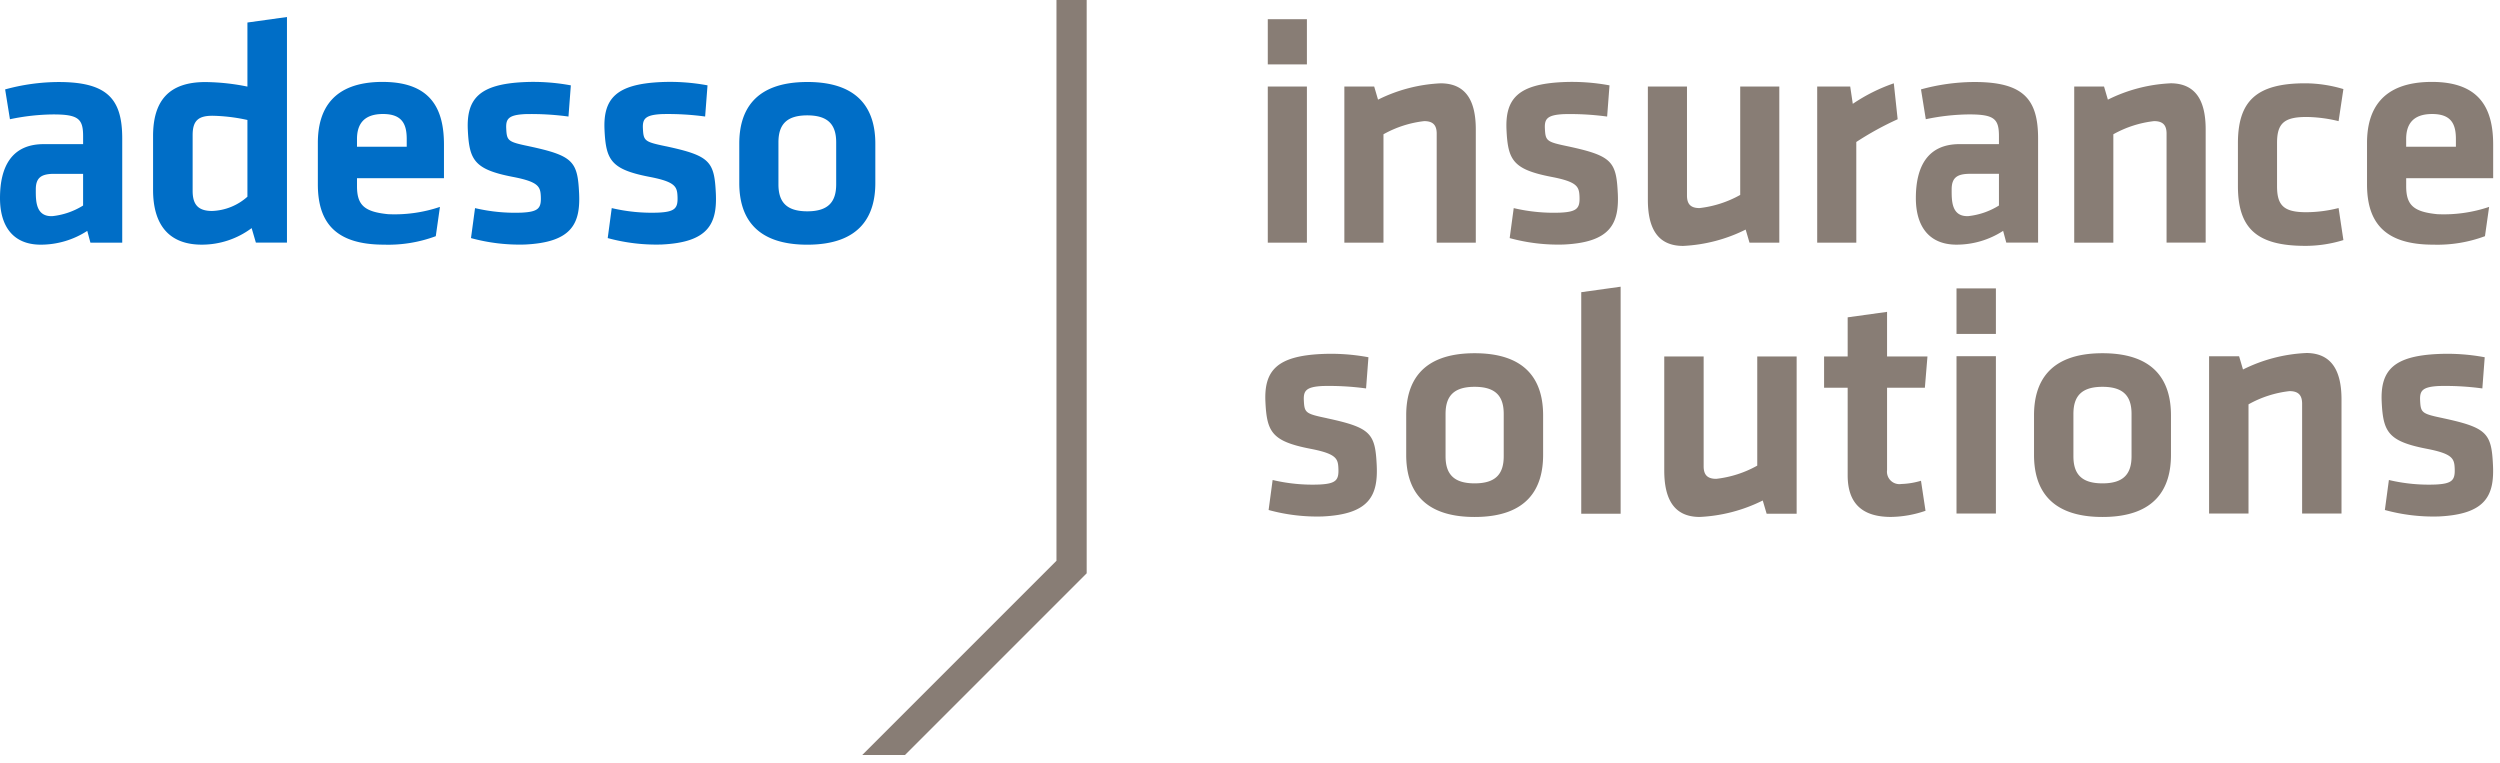
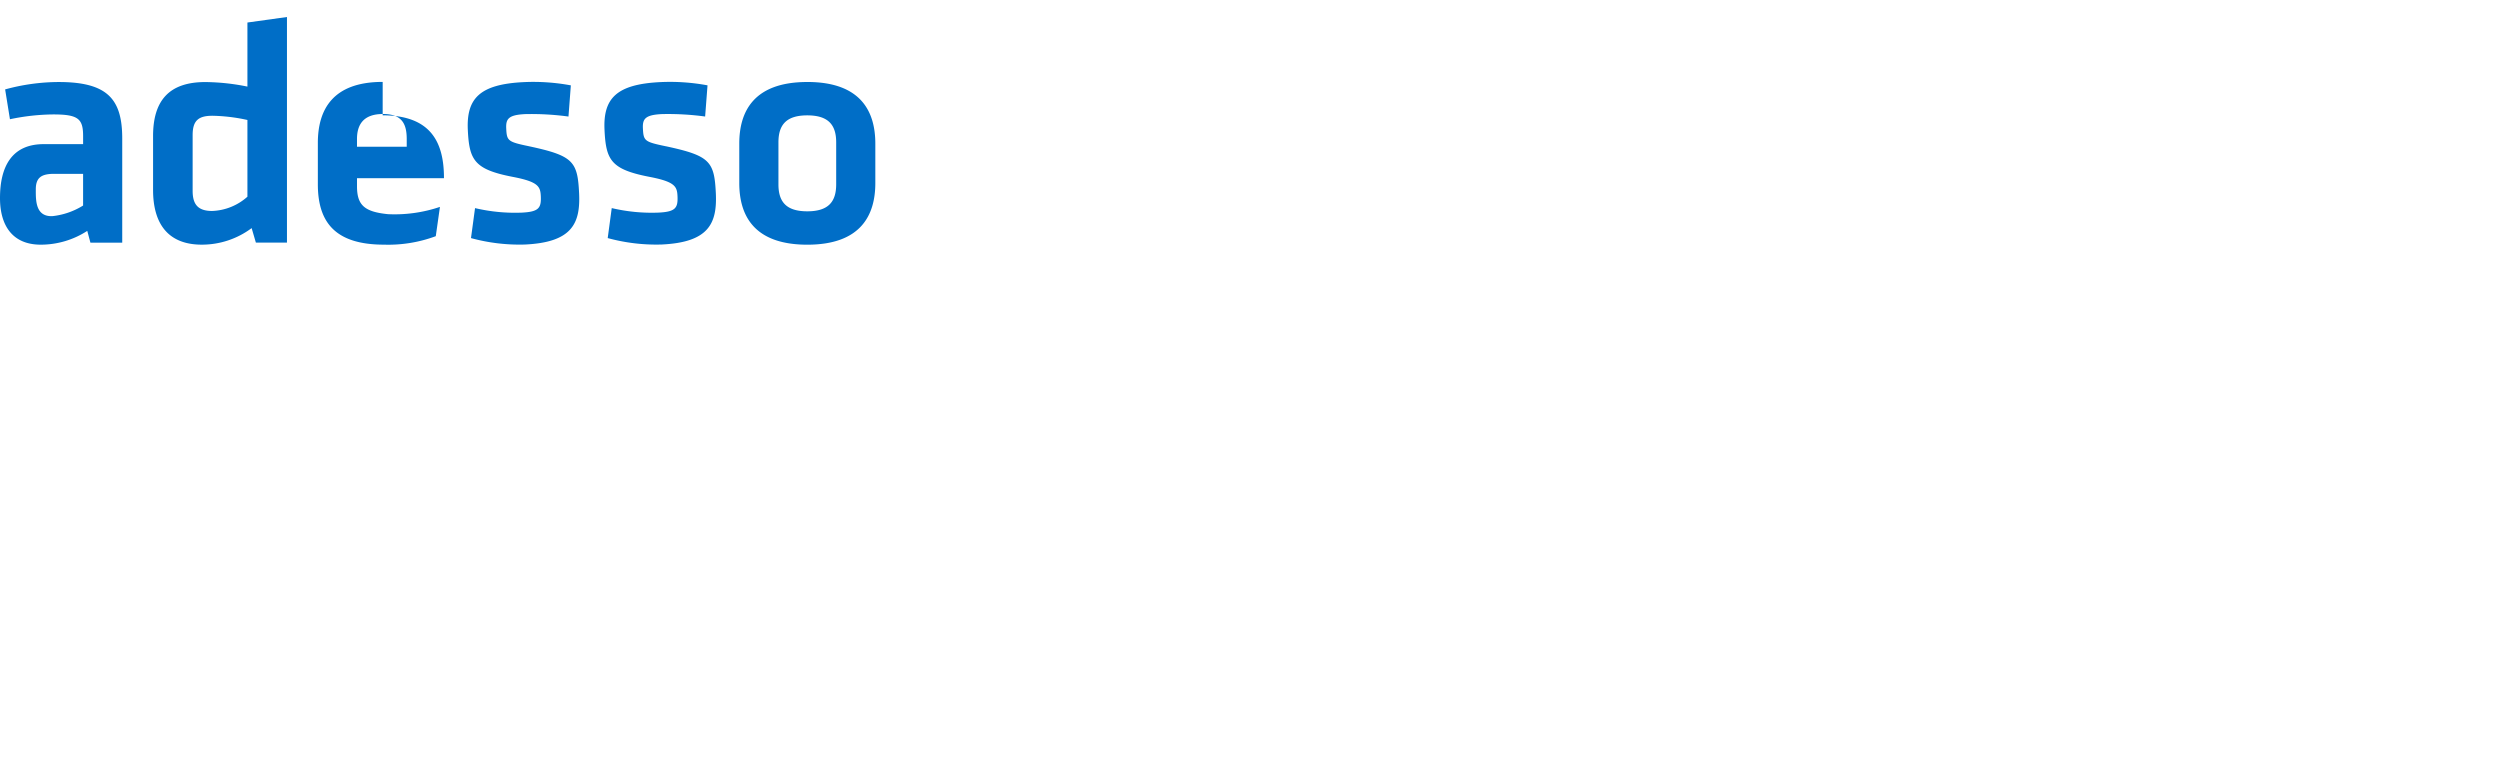
<svg xmlns="http://www.w3.org/2000/svg" width="131" height="40">
  <g>
    <title>Layer 1</title>
-     <path id="svg_1" fill="#006ec7" d="m3.076,4.298a10.675,10.675 0 0 0 -2.807,0.387l0.252,1.563a11.433,11.433 0 0 1 2.27,-0.252c1.312,0 1.564,0.229 1.564,1.137l0,0.42l-2.066,0c-1.664,0 -2.289,1.166 -2.289,2.83c0,1.413 0.638,2.438 2.135,2.438a4.476,4.476 0 0 0 2.438,-0.723l0.165,0.617l1.667,0l0,-5.458c0,-2.051 -0.757,-2.959 -3.329,-2.959zm1.278,6.472a3.804,3.804 0 0 1 -1.611,0.556c-0.887,0.033 -0.867,-0.829 -0.867,-1.4c0,-0.622 0.292,-0.817 0.965,-0.817l1.513,0l0,1.661zm8.611,-6.232a11.38,11.38 0 0 0 -2.209,-0.238c-1.919,0 -2.735,0.996 -2.735,2.83l0,2.82c0,1.885 0.883,2.87 2.548,2.87a4.354,4.354 0 0 0 2.617,-0.867l0.222,0.76l1.629,0l0,-11.822l-2.072,0.289l0,3.358zm0,5.769a2.931,2.931 0 0 1 -1.852,0.748c-0.764,0 -1.019,-0.374 -1.019,-1.054l0,-2.922c0,-0.747 0.289,-1.013 1.036,-1.013a9.182,9.182 0 0 1 1.835,0.221l0,4.02zm29.337,-6.01c-2.808,0 -3.564,1.547 -3.564,3.228l0,2.068c0,1.682 0.756,3.229 3.564,3.229s3.565,-1.547 3.565,-3.229l0,-2.068c0,-1.682 -0.757,-3.229 -3.565,-3.229l0,0.001zm1.514,5.363c0,0.925 -0.421,1.413 -1.514,1.413s-1.512,-0.488 -1.512,-1.413l0,-2.203c0,-0.925 0.421,-1.412 1.512,-1.412s1.514,0.488 1.514,1.412l0,2.203zm-16.088,-1.995c-1.119,-0.233 -1.171,-0.281 -1.202,-0.934c-0.024,-0.503 0.117,-0.711 1.005,-0.752a14.404,14.404 0 0 1 2.257,0.128l0.124,-1.634a10.753,10.753 0 0 0 -2.46,-0.17c-2.328,0.11 -3.015,0.864 -2.938,2.506c0.075,1.575 0.332,2.067 2.349,2.458c1.338,0.256 1.45,0.502 1.475,1.005c0.029,0.62 -0.095,0.827 -1.001,0.87a9.135,9.135 0 0 1 -2.445,-0.237l-0.212,1.571a9.605,9.605 0 0 0 2.836,0.337c2.463,-0.117 2.904,-1.111 2.829,-2.686c-0.079,-1.675 -0.311,-1.966 -2.618,-2.462zm7.163,0c-1.119,-0.233 -1.171,-0.28 -1.203,-0.934c-0.024,-0.503 0.118,-0.711 1.005,-0.753a14.391,14.391 0 0 1 2.256,0.128l0.125,-1.634a10.738,10.738 0 0 0 -2.459,-0.17c-2.329,0.11 -3.015,0.865 -2.938,2.506c0.075,1.575 0.332,2.067 2.349,2.458c1.338,0.256 1.451,0.502 1.475,1.005c0.029,0.62 -0.095,0.828 -1,0.87a9.144,9.144 0 0 1 -2.446,-0.237l-0.211,1.571a9.624,9.624 0 0 0 2.837,0.337c2.462,-0.117 2.903,-1.111 2.829,-2.686c-0.08,-1.675 -0.311,-1.966 -2.618,-2.462zm-14.839,-3.373c-2.624,0 -3.397,1.463 -3.397,3.196l0,2.17c0,1.968 0.891,3.162 3.464,3.162a7.144,7.144 0 0 0 2.716,-0.444l0.218,-1.535a7.402,7.402 0 0 1 -2.72,0.382c-1.238,-0.124 -1.626,-0.472 -1.626,-1.464l0,-0.42l4.557,0l0,-1.75c0,-1.766 -0.588,-3.296 -3.212,-3.296zm1.261,3.398l-2.607,0l0,-0.404c0,-0.774 0.353,-1.312 1.362,-1.312s1.244,0.538 1.244,1.312l0,0.404z" class="a" />
-     <polygon id="svg_2" fill="#887d75" points="56.942,0 55.359,0 55.359,29.385 45.183,39.561 47.422,39.561 56.942,30.041 56.942,0 " class="b" />
-     <path id="svg_3" fill="#887d75" d="m82.857,26.919l2.064,0l0,-11.896l-2.064,0.288l0,11.608zm1.915,-16.79c-0.079,-1.676 -0.312,-1.967 -2.618,-2.463c-1.119,-0.233 -1.171,-0.281 -1.202,-0.934c-0.024,-0.503 0.117,-0.711 1.005,-0.752a14.416,14.416 0 0 1 2.257,0.128l0.124,-1.635a10.753,10.753 0 0 0 -2.459,-0.17c-2.328,0.11 -3.015,0.864 -2.938,2.506c0.075,1.575 0.332,2.067 2.349,2.458c1.338,0.256 1.45,0.502 1.475,1.005c0.029,0.62 -0.095,0.827 -1.001,0.87a9.136,9.136 0 0 1 -2.445,-0.237l-0.212,1.571a9.606,9.606 0 0 0 2.837,0.337c2.463,-0.116 2.904,-1.11 2.829,-2.685l0,-0zm-7.501,8.38c-2.826,0 -3.586,1.557 -3.586,3.25l0,2.081c0,1.692 0.76,3.249 3.586,3.249s3.588,-1.556 3.588,-3.249l0,-2.081c0,-1.693 -0.762,-3.25 -3.588,-3.25l0,-0.001zm1.524,5.399c0,0.931 -0.423,1.42 -1.524,1.42c-1.099,0 -1.524,-0.489 -1.524,-1.42l0,-2.219c0,-0.929 0.424,-1.42 1.524,-1.42c1.101,0 1.524,0.491 1.524,1.42l0,2.219zm12.677,-11.881l0.202,0.689l1.562,0l0,-8.181l-2.049,0l0,5.679a5.664,5.664 0 0 1 -2.134,0.689c-0.471,0 -0.655,-0.219 -0.655,-0.655l0,-5.712l-2.05,0l0,5.931c0,1.461 0.487,2.419 1.849,2.419a8.195,8.195 0 0 0 3.275,-0.856l0,-0.001zm-21.949,9.885c-1.118,-0.234 -1.171,-0.28 -1.202,-0.934c-0.024,-0.503 0.116,-0.711 1.004,-0.752a14.445,14.445 0 0 1 2.257,0.128l0.124,-1.634a10.705,10.705 0 0 0 -2.46,-0.17c-2.328,0.109 -3.015,0.864 -2.938,2.506c0.075,1.575 0.332,2.066 2.349,2.458c1.338,0.257 1.452,0.503 1.474,1.006c0.031,0.62 -0.092,0.827 -0.999,0.869a9.085,9.085 0 0 1 -2.446,-0.237l-0.211,1.572a9.604,9.604 0 0 0 2.836,0.338c2.463,-0.118 2.903,-1.111 2.829,-2.686c-0.08,-1.675 -0.311,-1.966 -2.618,-2.462l0,-0.001zm-1.041,-17.378l-2.05,0l0,8.182l2.05,0l0,-8.182zm6.801,2.47l0,5.712l2.049,0l0,-5.931c0,-1.461 -0.486,-2.419 -1.848,-2.419a8.195,8.195 0 0 0 -3.275,0.856l-0.202,-0.689l-1.563,0l0,8.182l2.05,0l0,-5.679a5.665,5.665 0 0 1 2.134,-0.689c0.469,0 0.655,0.219 0.655,0.655l0,0zm16.797,17.395a5.697,5.697 0 0 1 -2.151,0.692c-0.472,0 -0.658,-0.22 -0.658,-0.66l0,-5.753l-2.064,0l0,5.973c0,1.473 0.491,2.437 1.861,2.437a8.252,8.252 0 0 0 3.3,-0.862l0.203,0.692l1.573,0l0,-8.24l-2.064,0l-0,5.721zm-23.598,-23.394l-2.05,0l0,2.369l2.05,0l0,-2.369zm28.788,6.435a16.126,16.126 0 0 1 2.167,-1.192l-0.201,-1.882a9.116,9.116 0 0 0 -2.15,1.075l-0.135,-0.907l-1.73,0l0,8.182l2.05,0l-0.001,-5.275zm16.458,-3.074a8.195,8.195 0 0 0 -3.275,0.856l-0.202,-0.689l-1.562,0l0,8.182l2.05,0l0,-5.679a5.665,5.665 0 0 1 2.134,-0.689c0.47,0 0.655,0.219 0.655,0.655l0,5.712l2.049,0l0,-5.931c-0,-1.461 -0.487,-2.419 -1.848,-2.419l0,0zm-3.557,14.143c-2.828,0 -3.588,1.557 -3.588,3.25l0,2.081c0,1.692 0.76,3.249 3.588,3.249c2.826,0 3.588,-1.556 3.588,-3.249l0,-2.081c-0,-1.693 -0.762,-3.25 -3.588,-3.25l0,0zm1.522,5.399c0,0.931 -0.423,1.42 -1.522,1.42c-1.101,0 -1.524,-0.489 -1.524,-1.42l0,-2.219c0,-0.929 0.423,-1.42 1.524,-1.42c1.099,0 1.522,0.491 1.522,1.42l0,2.219zm9.152,-17.779a7.447,7.447 0 0 1 1.697,0.219l0.252,-1.68a7.033,7.033 0 0 0 -2,-0.303c-2.57,0 -3.527,0.94 -3.527,3.142l0,2.234c0,2.201 0.957,3.142 3.527,3.142a6.727,6.727 0 0 0 2,-0.303l-0.252,-1.679a6.92,6.92 0 0 1 -1.697,0.219c-1.176,0 -1.528,-0.354 -1.528,-1.361l0,-2.268c0,-1.008 0.353,-1.361 1.529,-1.361l0,0zm-0.012,12.37a8.232,8.232 0 0 0 -3.3,0.863l-0.204,-0.694l-1.573,0l0,8.242l2.066,0l0,-5.722a5.681,5.681 0 0 1 2.148,-0.693c0.474,0 0.661,0.221 0.661,0.661l0,5.754l2.064,0l0,-5.975c-0,-1.473 -0.491,-2.438 -1.861,-2.438l0,0zm7.183,3.413c-1.118,-0.234 -1.171,-0.28 -1.202,-0.934c-0.024,-0.503 0.116,-0.711 1.004,-0.752a14.434,14.434 0 0 1 2.257,0.128l0.124,-1.634a10.705,10.705 0 0 0 -2.46,-0.17c-2.328,0.109 -3.014,0.864 -2.938,2.506c0.075,1.575 0.334,2.066 2.35,2.458c1.338,0.257 1.451,0.503 1.474,1.006c0.029,0.62 -0.096,0.827 -0.999,0.869a9.083,9.083 0 0 1 -2.448,-0.237l-0.211,1.572a9.603,9.603 0 0 0 2.836,0.338c2.465,-0.118 2.905,-1.111 2.829,-2.686c-0.078,-1.676 -0.309,-1.967 -2.617,-2.463l0,0zm-21.22,-14.656c0,-2.051 -0.757,-2.959 -3.329,-2.959a10.676,10.676 0 0 0 -2.807,0.387l0.252,1.563a11.433,11.433 0 0 1 2.269,-0.252c1.312,0 1.564,0.229 1.564,1.137l0,0.42l-2.065,0c-1.664,0 -2.289,1.166 -2.289,2.83c0,1.413 0.638,2.438 2.135,2.438a4.476,4.476 0 0 0 2.438,-0.723l0.165,0.616l1.667,0l0,-5.458zm-2.051,3.513a3.804,3.804 0 0 1 -1.611,0.556c-0.887,0.033 -0.867,-0.829 -0.867,-1.4c0,-0.622 0.292,-0.817 0.965,-0.817l1.513,0l0,1.661zm-3.882,9.549l0.136,-1.641l-2.117,0l0,-2.336l-2.064,0.287l0,2.049l-1.236,0l0,1.641l1.236,0l0,4.586c0,1.473 0.76,2.183 2.269,2.183a5.739,5.739 0 0 0 1.81,-0.322l-0.237,-1.573a4.023,4.023 0 0 1 -1.031,0.169a0.652,0.652 0 0 1 -0.747,-0.728l0,-4.315l1.981,0zm26.566,-16.026c-2.624,0 -3.397,1.463 -3.397,3.196l0,2.17c0,1.968 0.891,3.162 3.464,3.162a7.144,7.144 0 0 0 2.716,-0.444l0.218,-1.535a7.402,7.402 0 0 1 -2.72,0.382c-1.238,-0.124 -1.626,-0.472 -1.626,-1.464l0,-0.421l4.558,0l0,-1.75c0,-1.766 -0.589,-3.296 -3.212,-3.296zm1.261,3.398l-2.607,0l0,-0.404c0,-0.774 0.353,-1.312 1.362,-1.312s1.244,0.538 1.244,1.312l0,0.404zm-26.169,19.217l2.064,0l0,-8.242l-2.064,0l0,8.242zm0,-9.409l2.064,0l0,-2.386l-2.064,0l0,2.386z" class="b" />
+     <path id="svg_1" fill="#006ec7" d="m3.076,4.298a10.675,10.675 0 0 0 -2.807,0.387l0.252,1.563a11.433,11.433 0 0 1 2.27,-0.252c1.312,0 1.564,0.229 1.564,1.137l0,0.42l-2.066,0c-1.664,0 -2.289,1.166 -2.289,2.83c0,1.413 0.638,2.438 2.135,2.438a4.476,4.476 0 0 0 2.438,-0.723l0.165,0.617l1.667,0l0,-5.458c0,-2.051 -0.757,-2.959 -3.329,-2.959zm1.278,6.472a3.804,3.804 0 0 1 -1.611,0.556c-0.887,0.033 -0.867,-0.829 -0.867,-1.4c0,-0.622 0.292,-0.817 0.965,-0.817l1.513,0l0,1.661zm8.611,-6.232a11.38,11.38 0 0 0 -2.209,-0.238c-1.919,0 -2.735,0.996 -2.735,2.83l0,2.82c0,1.885 0.883,2.87 2.548,2.87a4.354,4.354 0 0 0 2.617,-0.867l0.222,0.76l1.629,0l0,-11.822l-2.072,0.289l0,3.358zm0,5.769a2.931,2.931 0 0 1 -1.852,0.748c-0.764,0 -1.019,-0.374 -1.019,-1.054l0,-2.922c0,-0.747 0.289,-1.013 1.036,-1.013a9.182,9.182 0 0 1 1.835,0.221l0,4.02zm29.337,-6.01c-2.808,0 -3.564,1.547 -3.564,3.228l0,2.068c0,1.682 0.756,3.229 3.564,3.229s3.565,-1.547 3.565,-3.229l0,-2.068c0,-1.682 -0.757,-3.229 -3.565,-3.229l0,0.001zm1.514,5.363c0,0.925 -0.421,1.413 -1.514,1.413s-1.512,-0.488 -1.512,-1.413l0,-2.203c0,-0.925 0.421,-1.412 1.512,-1.412s1.514,0.488 1.514,1.412l0,2.203zm-16.088,-1.995c-1.119,-0.233 -1.171,-0.281 -1.202,-0.934c-0.024,-0.503 0.117,-0.711 1.005,-0.752a14.404,14.404 0 0 1 2.257,0.128l0.124,-1.634a10.753,10.753 0 0 0 -2.46,-0.17c-2.328,0.11 -3.015,0.864 -2.938,2.506c0.075,1.575 0.332,2.067 2.349,2.458c1.338,0.256 1.45,0.502 1.475,1.005c0.029,0.62 -0.095,0.827 -1.001,0.87a9.135,9.135 0 0 1 -2.445,-0.237l-0.212,1.571a9.605,9.605 0 0 0 2.836,0.337c2.463,-0.117 2.904,-1.111 2.829,-2.686c-0.079,-1.675 -0.311,-1.966 -2.618,-2.462zm7.163,0c-1.119,-0.233 -1.171,-0.28 -1.203,-0.934c-0.024,-0.503 0.118,-0.711 1.005,-0.753a14.391,14.391 0 0 1 2.256,0.128l0.125,-1.634a10.738,10.738 0 0 0 -2.459,-0.17c-2.329,0.11 -3.015,0.865 -2.938,2.506c0.075,1.575 0.332,2.067 2.349,2.458c1.338,0.256 1.451,0.502 1.475,1.005c0.029,0.62 -0.095,0.828 -1,0.87a9.144,9.144 0 0 1 -2.446,-0.237l-0.211,1.571a9.624,9.624 0 0 0 2.837,0.337c2.462,-0.117 2.903,-1.111 2.829,-2.686c-0.08,-1.675 -0.311,-1.966 -2.618,-2.462zm-14.839,-3.373c-2.624,0 -3.397,1.463 -3.397,3.196l0,2.17c0,1.968 0.891,3.162 3.464,3.162a7.144,7.144 0 0 0 2.716,-0.444l0.218,-1.535a7.402,7.402 0 0 1 -2.72,0.382c-1.238,-0.124 -1.626,-0.472 -1.626,-1.464l0,-0.42l4.557,0c0,-1.766 -0.588,-3.296 -3.212,-3.296zm1.261,3.398l-2.607,0l0,-0.404c0,-0.774 0.353,-1.312 1.362,-1.312s1.244,0.538 1.244,1.312l0,0.404z" class="a" />
  </g>
</svg>